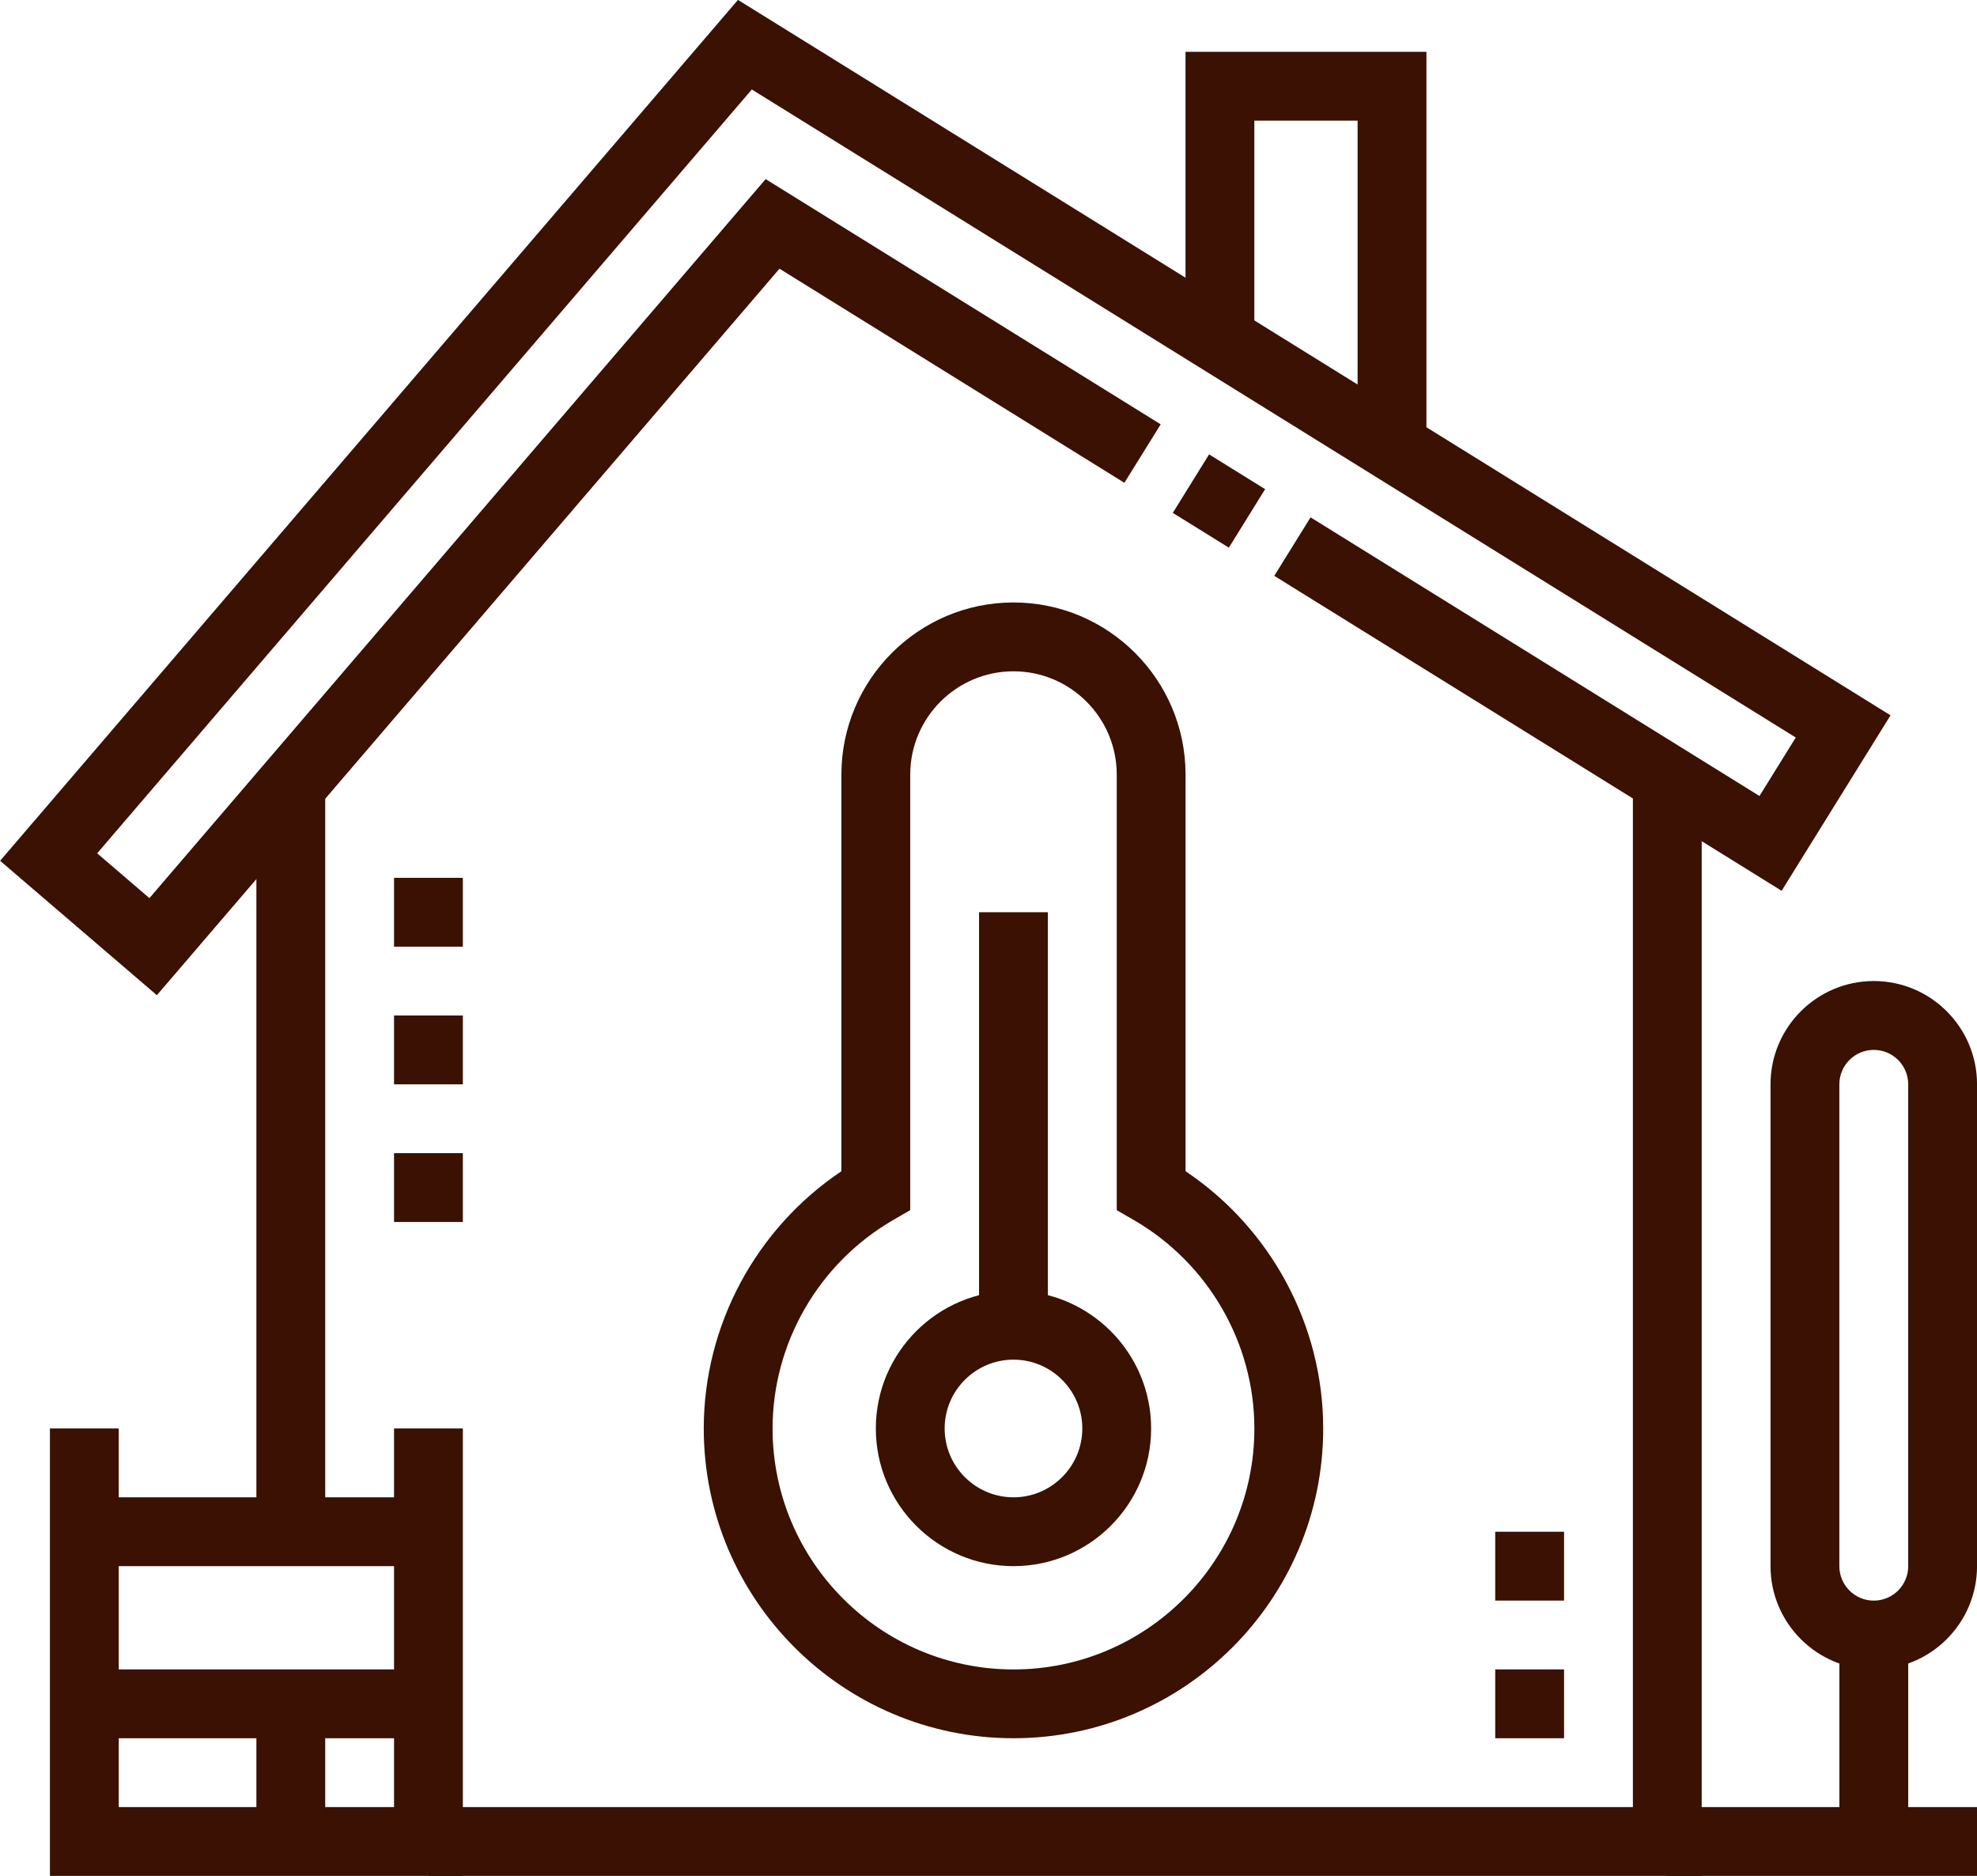
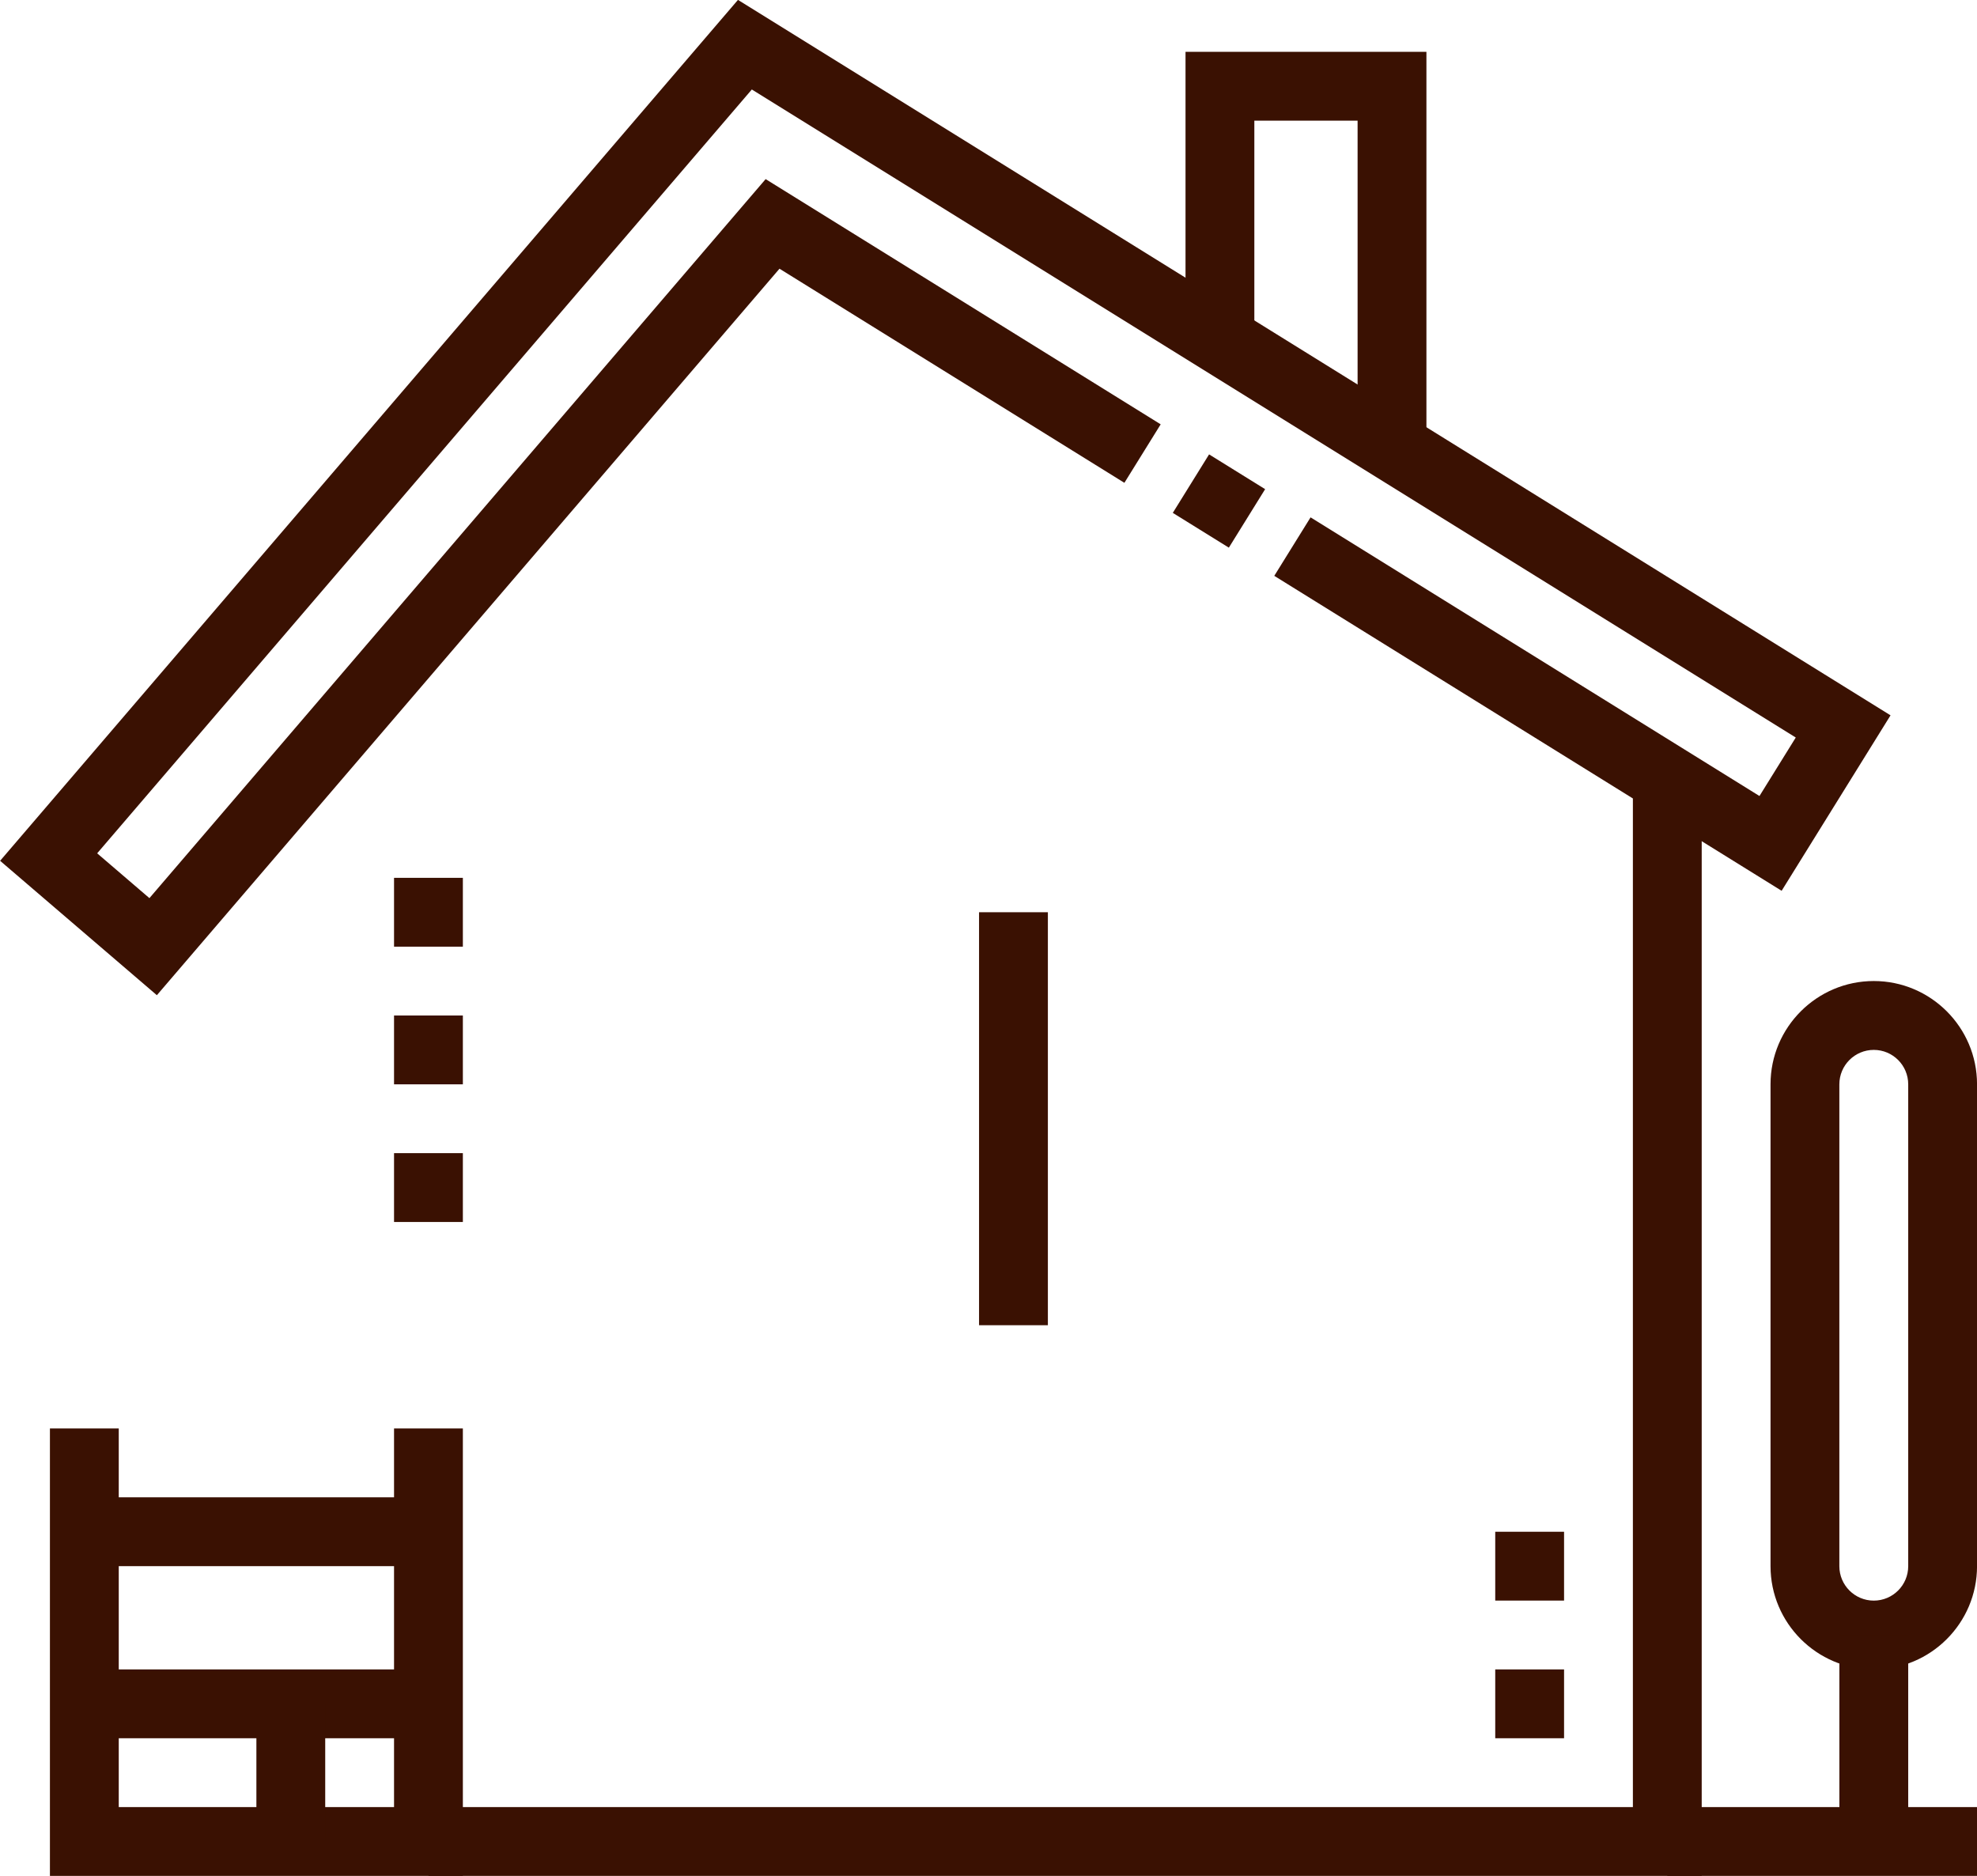
<svg xmlns="http://www.w3.org/2000/svg" fill="#3a1102" height="524.1" preserveAspectRatio="xMidYMid meet" version="1" viewBox="14.9 33.6 552.4 524.1" width="552.4" zoomAndPan="magnify">
  <g id="change1_1">
-     <path d="m298.08,471.15c-21.21,0-38.46-17.25-38.46-38.46s17.25-38.46,38.46-38.46,38.46,17.25,38.46,38.46-17.25,38.46-38.46,38.46Zm0-57.69c-10.6,0-19.23,8.63-19.23,19.23s8.63,19.23,19.23,19.23,19.23-8.63,19.23-19.23-8.63-19.23-19.23-19.23Z" />
-   </g>
+     </g>
  <g id="change1_2">
    <path d="M288.46 288.46H307.69V403.84H288.46z" />
  </g>
  <g id="change1_3">
-     <path d="m298.08,519.23c-47.72,0-86.54-38.82-86.54-86.54,0-28.84,14.6-55.88,38.46-71.87v-110.82c0-26.51,21.57-48.08,48.08-48.08s48.08,21.57,48.08,48.08v110.82c23.86,15.99,38.46,43.03,38.46,71.87,0,47.72-38.82,86.54-86.54,86.54Zm0-298.08c-15.91,0-28.85,12.94-28.85,28.85v121.69l-4.8,2.78c-20.76,12.03-33.66,34.34-33.66,58.23,0,37.11,30.2,67.31,67.31,67.31s67.31-30.2,67.31-67.31c0-23.89-12.9-46.2-33.66-58.23l-4.8-2.78v-121.69c0-15.91-12.94-28.85-28.85-28.85Z" />
-   </g>
+     </g>
  <g id="change1_4">
-     <path d="M86.54 253.2H105.77V461.54H86.54z" />
-   </g>
+     </g>
  <g id="change1_5">
    <path d="M144.23 557.69L28.85 557.69 28.85 432.69 48.08 432.69 48.08 538.46 125 538.46 125 432.69 144.23 432.69 144.23 557.69z" />
  </g>
  <g id="change1_6">
    <path d="M38.46 451.92H134.61V471.15H38.46z" />
  </g>
  <g id="change1_7">
    <path d="M38.46 500H134.61V519.23H38.46z" />
  </g>
  <g id="change1_8">
    <path d="M86.54 509.62H105.77V548.08H86.54z" />
  </g>
  <g id="change1_9">
    <path d="M490.38 557.69L134.62 557.69 134.62 538.46 471.15 538.46 471.15 251.32 490.38 251.32 490.38 557.69z" />
  </g>
  <g id="change1_10">
    <path d="M58.73 311.64L14.93 274.09 221.1 33.57 543.14 233.45 512.71 282.47 370.95 194.48 381.09 178.14 506.52 255.99 516.66 239.65 224.97 58.6 42.05 272 56.65 284.52 228.83 83.64 339.21 152.15 329.07 168.49 232.7 108.67 58.73 311.64z" />
  </g>
  <g id="change1_11">
    <path d="M345.88 164.35H365.11V182.78H345.88z" transform="rotate(-58.18 355.504 173.57)" />
  </g>
  <g id="change1_12">
    <path d="M413.46 158.32L394.23 158.32 394.23 67.31 365.38 67.31 365.38 128.47 346.15 128.47 346.15 48.08 413.46 48.08 413.46 158.32z" />
  </g>
  <g id="change1_13">
    <path d="M144.23 278.85L125 278.85 125 298.08 144.23 298.08 144.23 278.85 144.23 278.85z" />
  </g>
  <g id="change1_14">
    <path d="M144.23 317.31L125 317.31 125 336.54 144.23 336.54 144.23 317.31 144.23 317.31z" />
  </g>
  <g id="change1_15">
    <path d="M451.92 461.54L432.69 461.54 432.69 480.77 451.92 480.77 451.92 461.54 451.92 461.54z" />
  </g>
  <g id="change1_16">
    <path d="M451.92 500L432.69 500 432.69 519.23 451.92 519.23 451.92 500 451.92 500z" />
  </g>
  <g id="change1_17">
    <path d="M144.23 355.77L125 355.77 125 375 144.23 375 144.23 355.77 144.23 355.77z" />
  </g>
  <g id="change1_18">
    <path d="M480.77 538.46H567.31V557.69H480.77z" />
  </g>
  <g id="change1_19">
    <path d="m538.46,500c-15.91,0-28.85-12.94-28.85-28.85v-134.62c0-15.91,12.94-28.85,28.85-28.85s28.85,12.94,28.85,28.85v134.62c0,15.91-12.94,28.85-28.85,28.85Zm0-173.08c-5.31,0-9.62,4.31-9.62,9.62v134.62c0,5.31,4.31,9.62,9.62,9.62s9.62-4.31,9.62-9.62v-134.62c0-5.31-4.31-9.62-9.62-9.62Z" />
  </g>
  <g id="change1_20">
    <path d="M528.85 490.38H548.08V548.07H528.85z" />
  </g>
</svg>